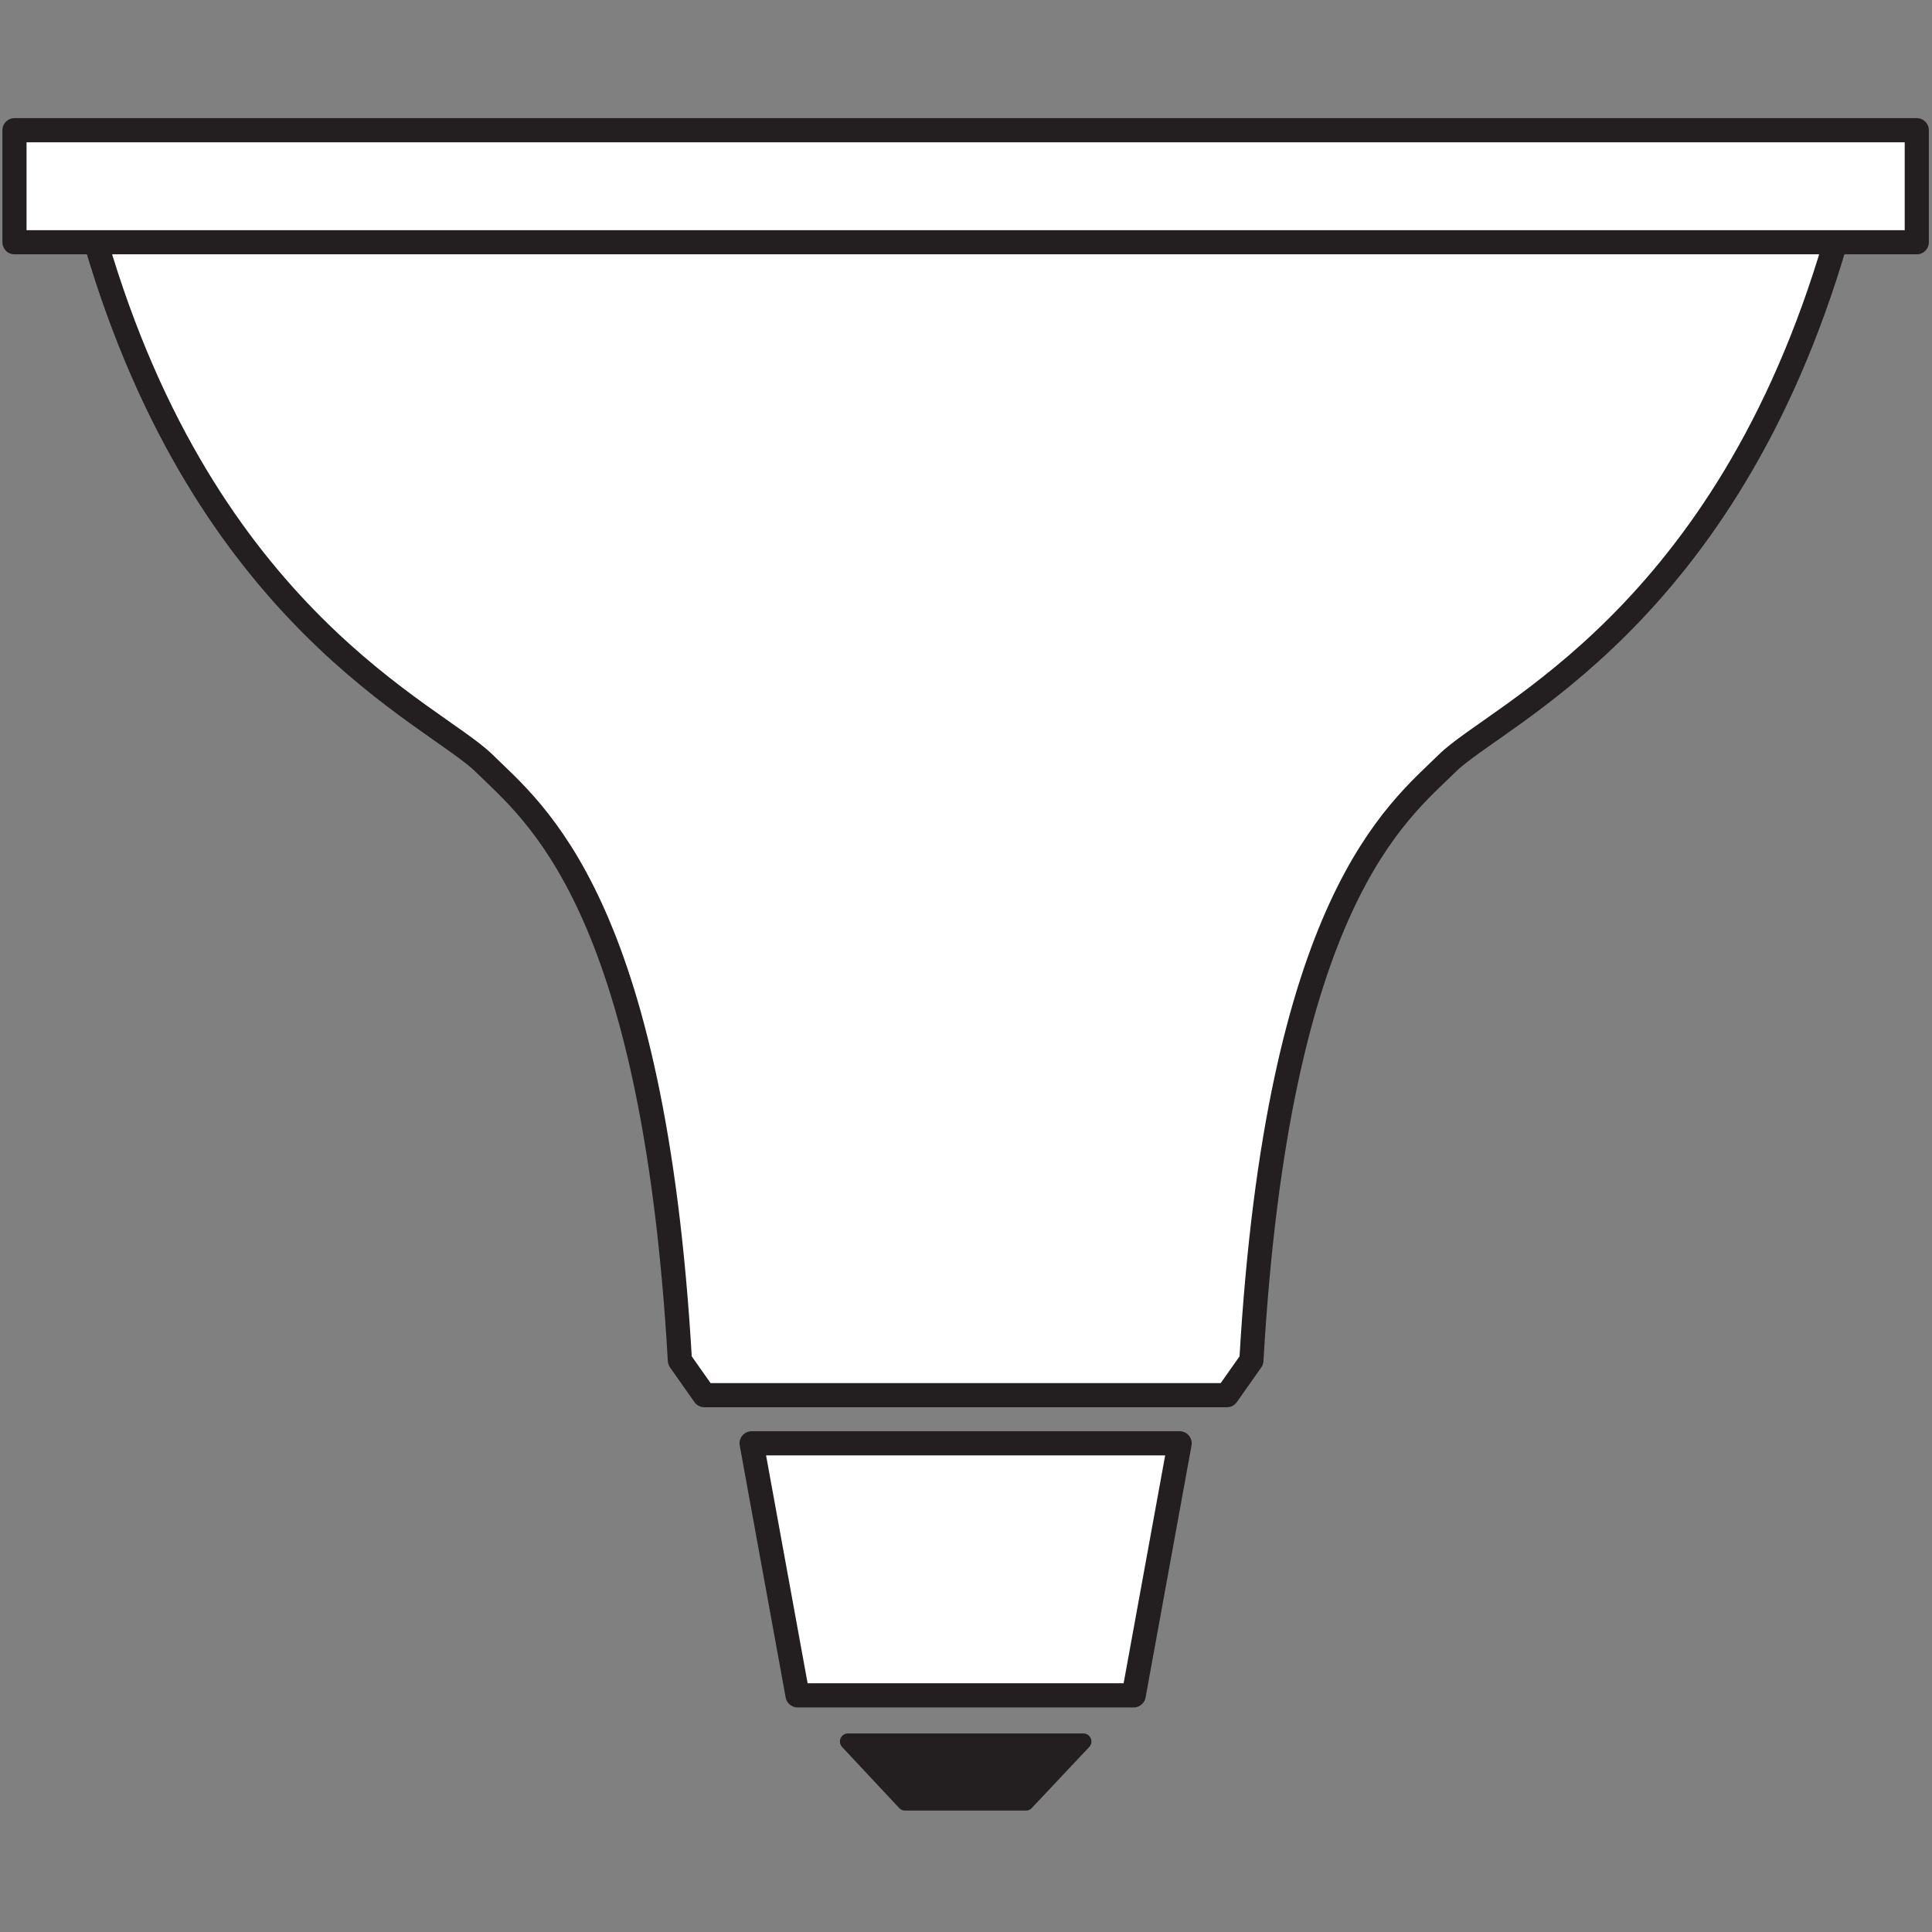
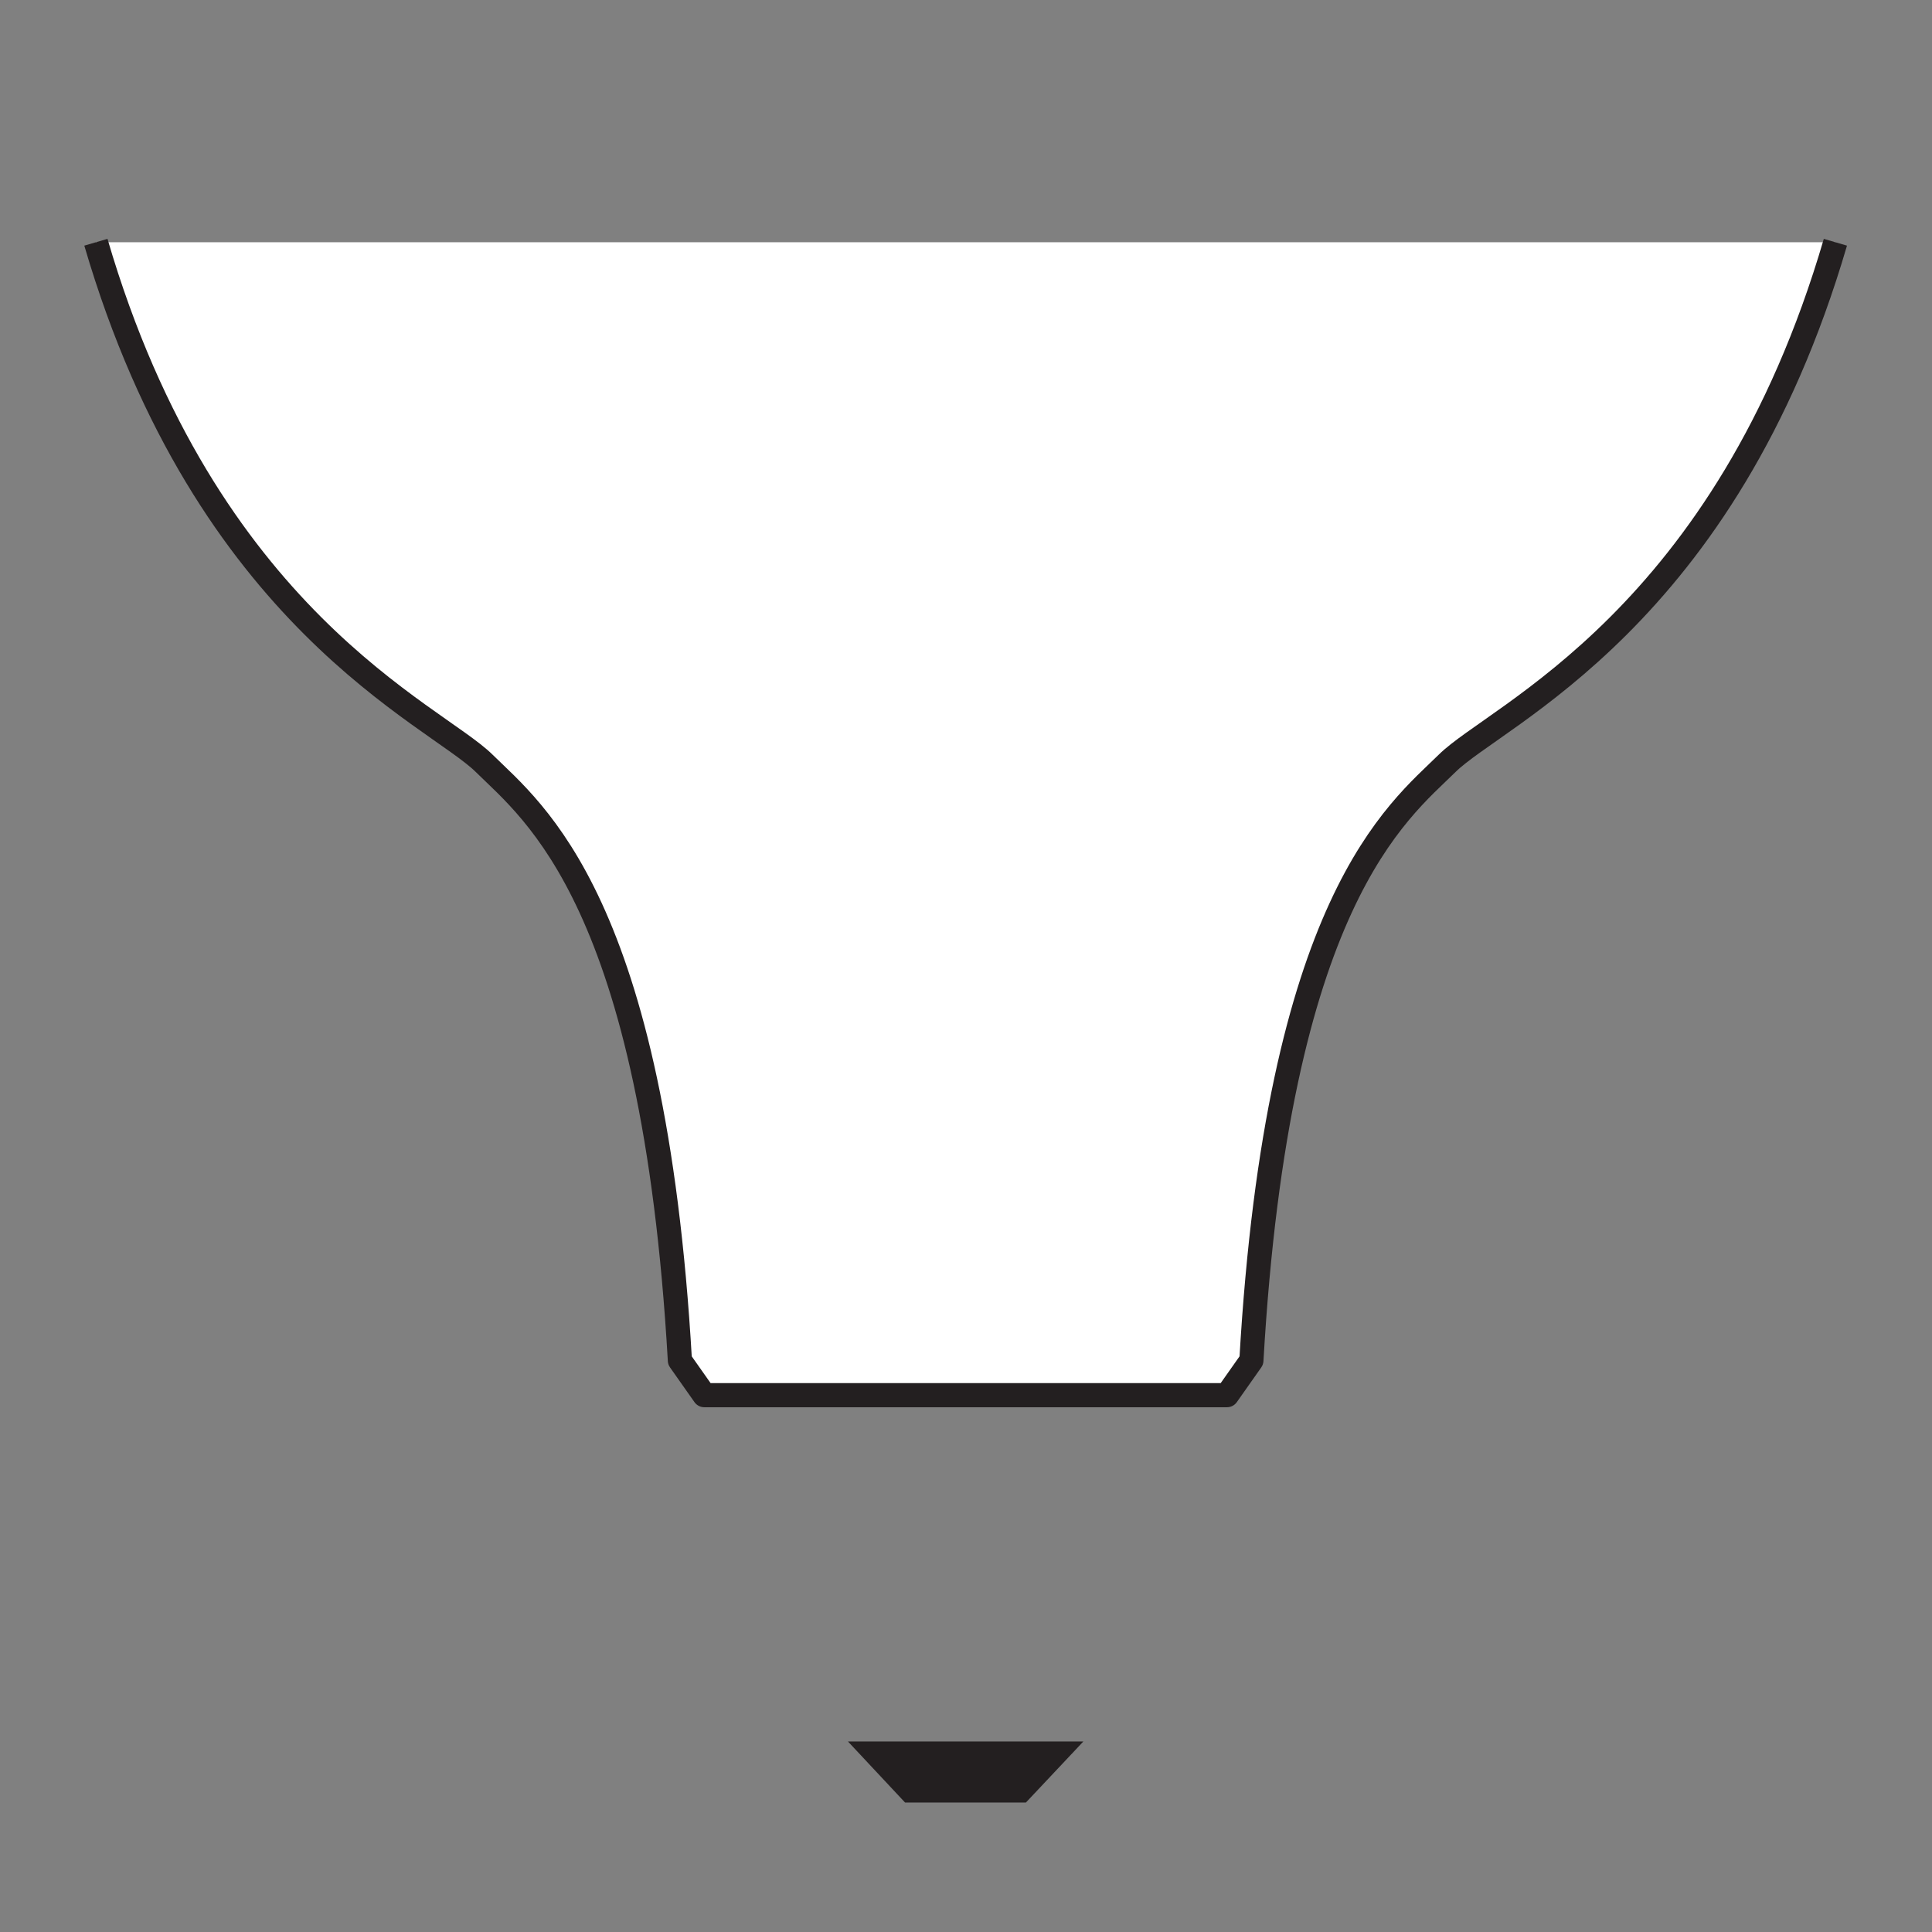
<svg xmlns="http://www.w3.org/2000/svg" viewBox="0 0 45.36 45.36" height="45.36" width="45.36" xml:space="preserve" id="svg2" version="1.1">
  <rect x="0" y="0" width="45.36" height="45.36" fill="#808080" stroke="none" />
  <defs id="defs6" />
  <g transform="matrix(1.333,0,0,-1.333,0,45.36)" id="g10">
    <g transform="scale(0.1)" id="g12">
-       <path id="path14" style="fill:#ffffff;fill-opacity:1;fill-rule:evenodd;stroke:none" d="m 132.379,86.074 h 75.394 L 199.68,41.68 h -59.207 l -8.094,44.395" />
-       <path id="path16" style="fill:none;stroke:#231f20;stroke-width:4.252;stroke-linecap:round;stroke-linejoin:round;stroke-miterlimit:3.864;stroke-dasharray:none;stroke-opacity:1" d="m 132.379,86.074 h 75.394 L 199.68,41.68 h -59.207 z" />
      <path id="path18" style="fill:#231f20;fill-opacity:1;fill-rule:evenodd;stroke:none" d="m 149.352,33.555 h 41.461 L 180.691,22.801 H 159.41 l -10.058,10.754" />
-       <path id="path20" style="fill:none;stroke:#231f20;stroke-width:2.835;stroke-linecap:round;stroke-linejoin:round;stroke-miterlimit:3.864;stroke-dasharray:none;stroke-opacity:1" d="m 149.352,33.555 h 41.461 L 180.691,22.801 H 159.41 Z" />
      <path id="path22" style="fill:#ffffff;fill-opacity:1;fill-rule:nonzero;stroke:none" d="m 323.27,297.617 c -19.415,-66.39 -59.665,-83.16 -68.375,-91.769 -8.723,-8.602 -29.836,-24.282 -34.485,-105.184 l -4.305,-6.113 h -92.05 l -4.305,6.113 c -4.645,80.902 -25.762,96.582 -34.48,105.184 -8.726,8.609 -48.965,25.379 -68.379,91.769" />
      <path id="path24" style="fill:none;stroke:#231f20;stroke-width:4.252;stroke-linecap:butt;stroke-linejoin:round;stroke-miterlimit:3.864;stroke-dasharray:none;stroke-opacity:1" d="m 323.27,297.617 c -19.415,-66.39 -59.665,-83.16 -68.375,-91.769 -8.723,-8.602 -29.836,-24.282 -34.485,-105.184 l -4.305,-6.113 h -92.05 l -4.305,6.113 c -4.645,80.902 -25.762,96.582 -34.48,105.184 -8.726,8.609 -48.965,25.379 -68.379,91.769" />
-       <path id="path26" style="fill:#ffffff;fill-opacity:1;fill-rule:nonzero;stroke:none" d="M 337.605,297.617 H 2.551 v 19.735 H 337.605 v -19.735" />
-       <path id="path28" style="fill:none;stroke:#231f20;stroke-width:4.252;stroke-linecap:butt;stroke-linejoin:round;stroke-miterlimit:3.864;stroke-dasharray:none;stroke-opacity:1" d="M 337.605,297.617 H 2.551 v 19.735 H 337.605 Z" />
    </g>
  </g>
</svg>